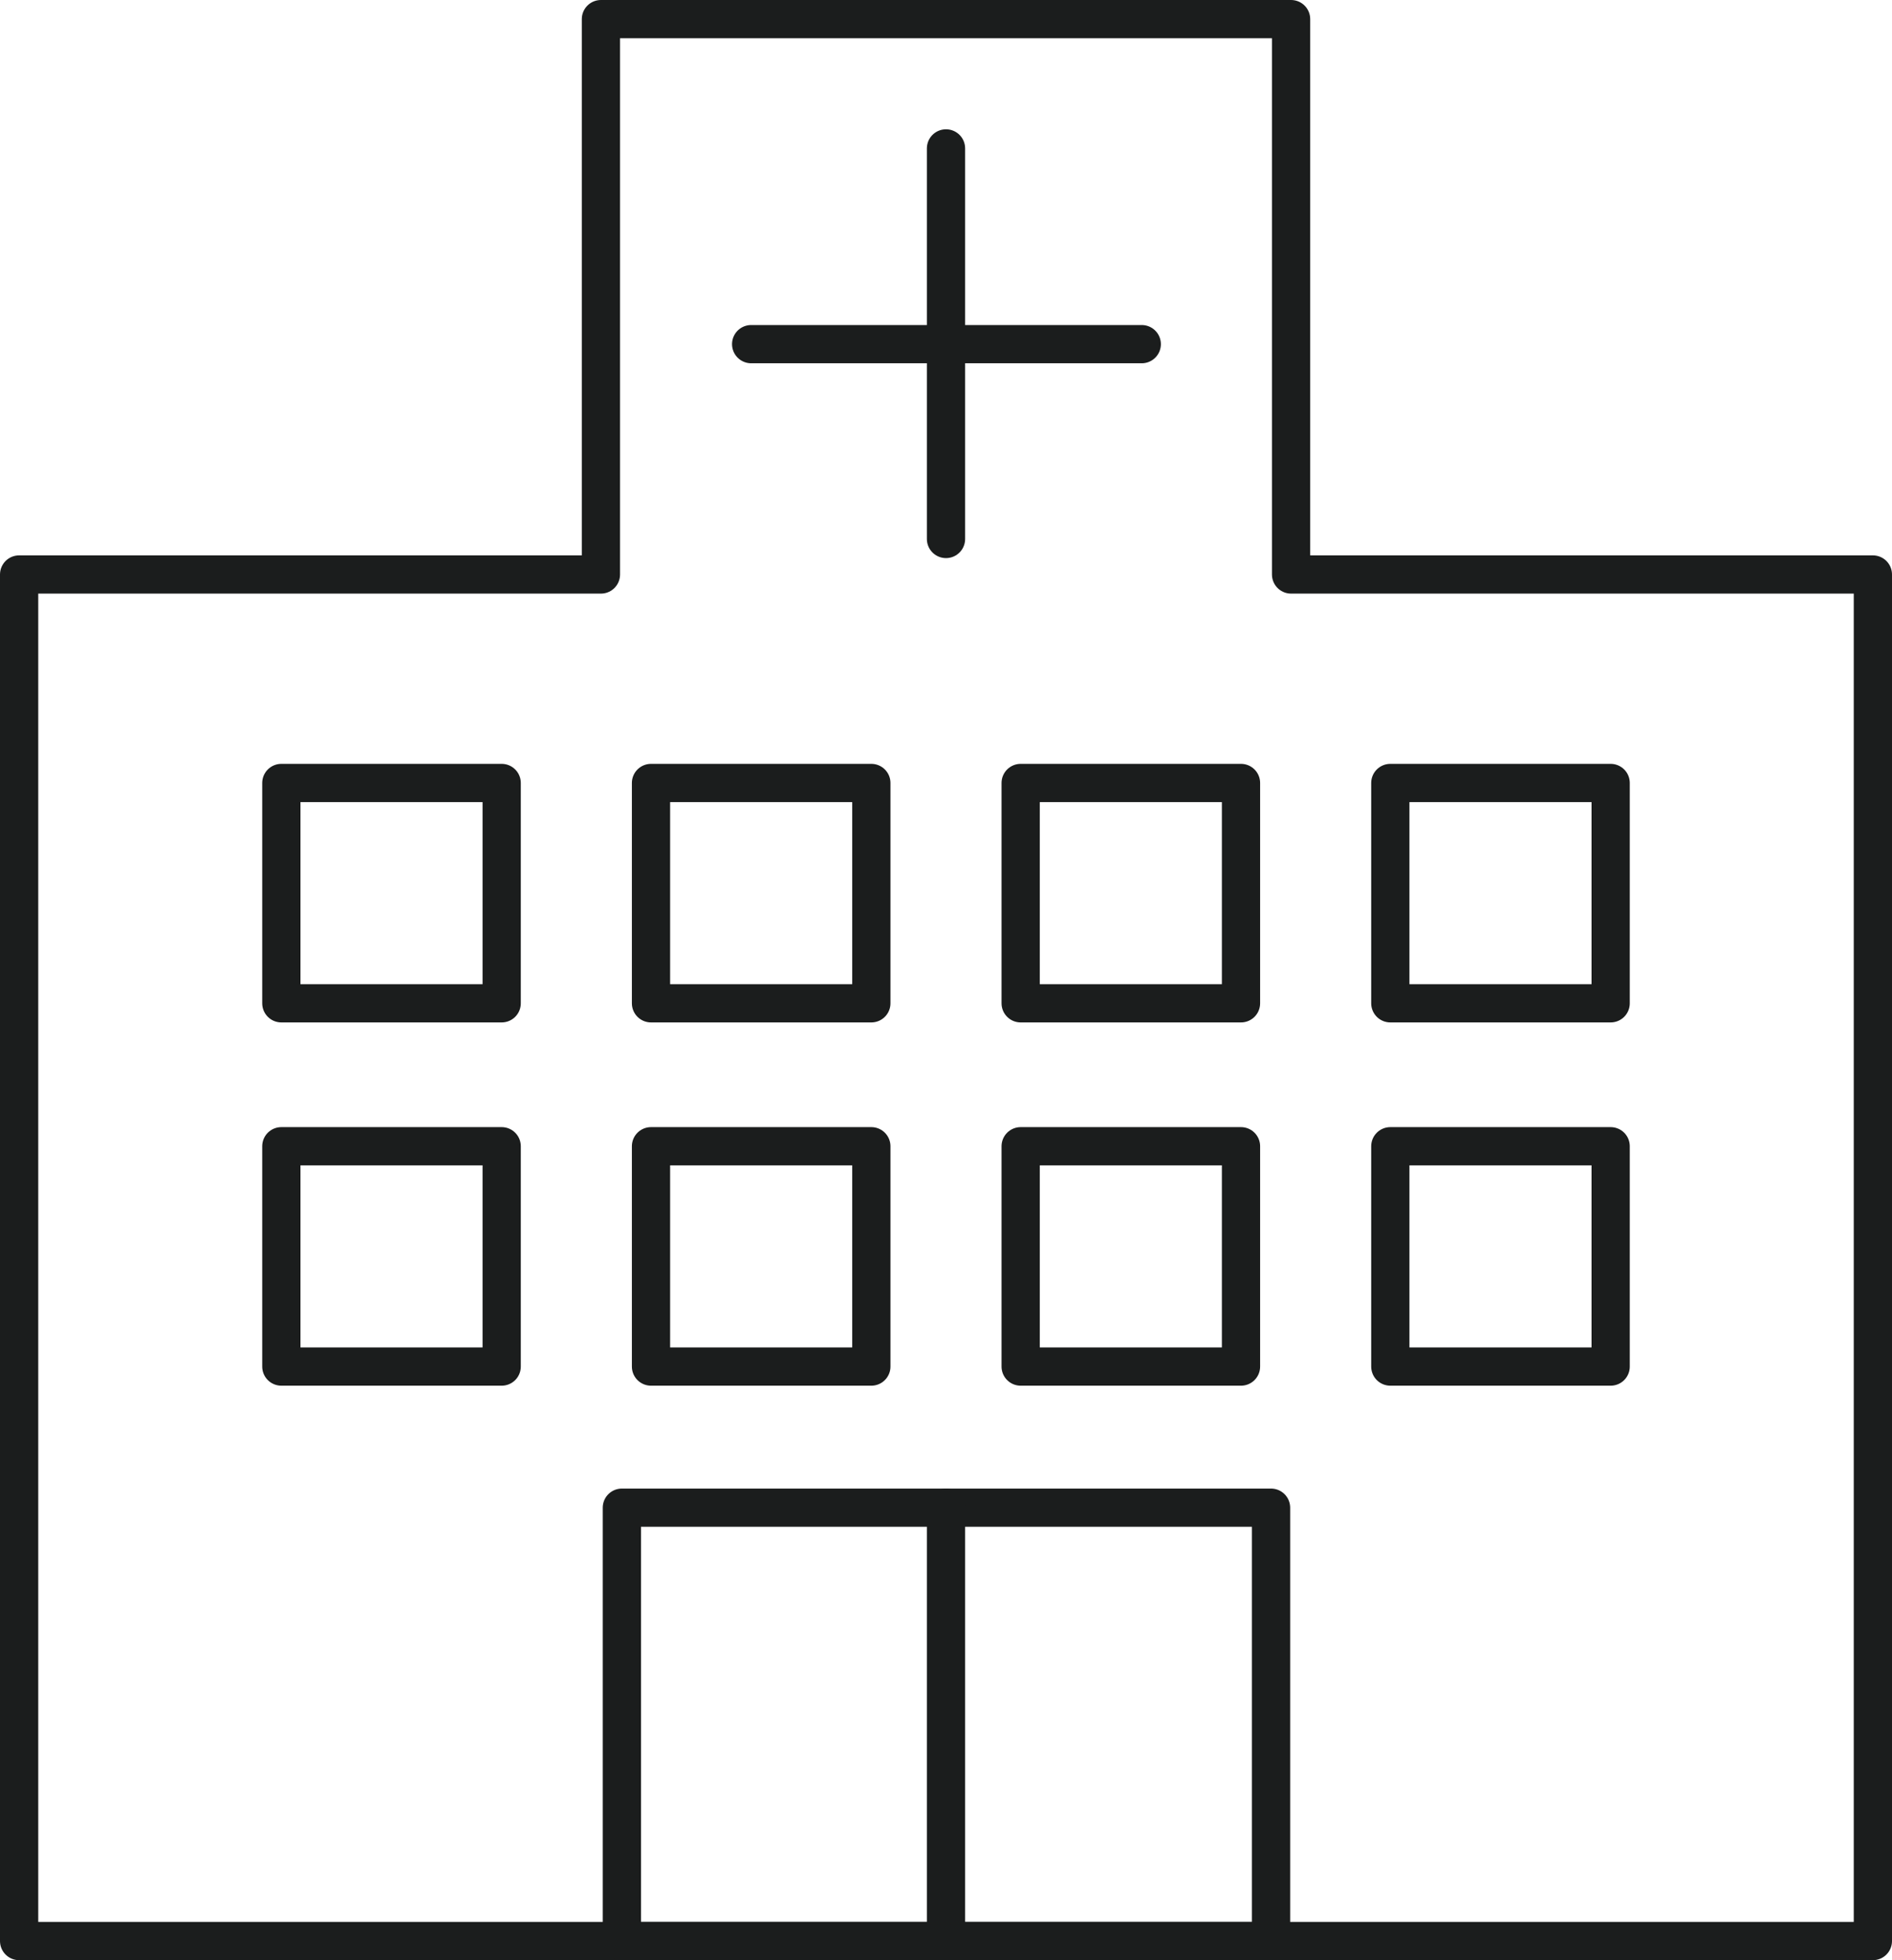
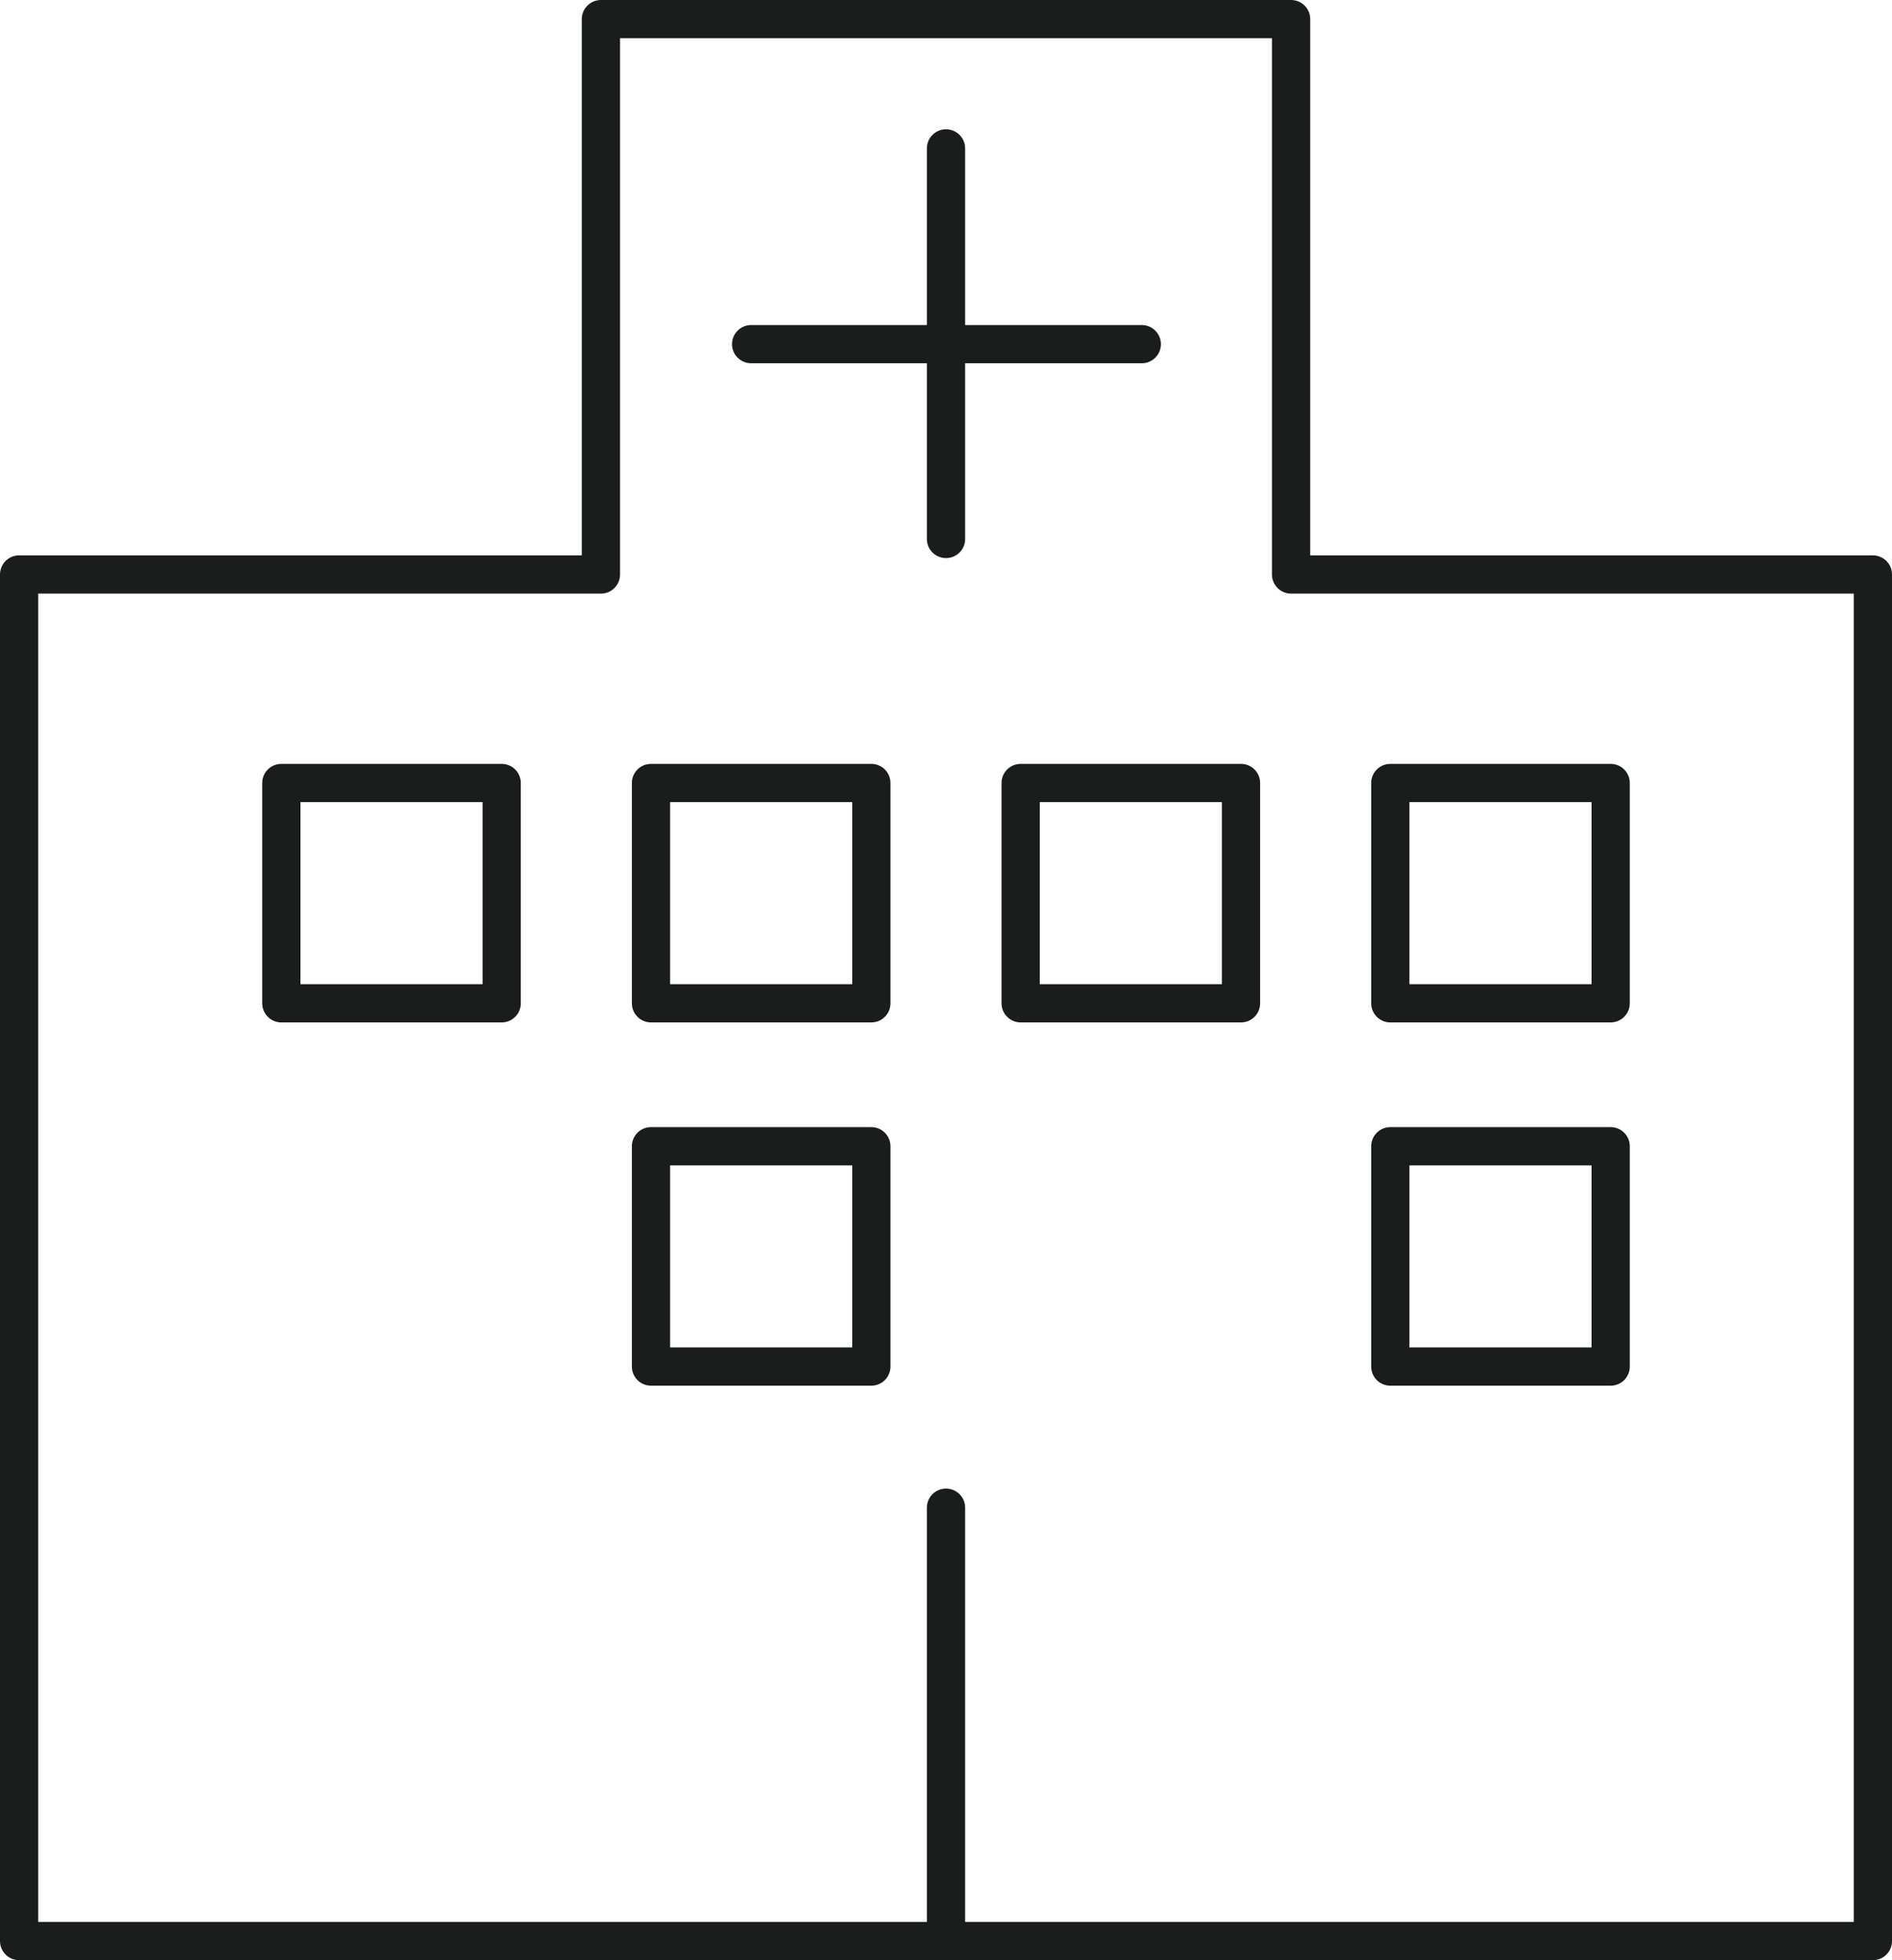
<svg xmlns="http://www.w3.org/2000/svg" id="_イヤー_2" viewBox="0 0 20.78 21.53">
  <defs>
    <style>.cls-1{fill:none;stroke:#1b1d1d;stroke-linecap:round;stroke-linejoin:round;stroke-width:.42px;}</style>
  </defs>
  <g id="_イヤー_1-2">
    <g>
-       <rect class="cls-1" x="3.09" y="12.59" width="2.42" height="2.42" />
      <rect class="cls-1" x="7.15" y="12.59" width="2.42" height="2.42" />
-       <rect class="cls-1" x="11.21" y="12.59" width="2.42" height="2.42" />
      <rect class="cls-1" x="15.27" y="12.59" width="2.42" height="2.42" />
      <rect class="cls-1" x="3.09" y="8.6" width="2.42" height="2.42" />
      <rect class="cls-1" x="7.15" y="8.6" width="2.42" height="2.42" />
      <rect class="cls-1" x="11.21" y="8.6" width="2.42" height="2.42" />
      <polygon class="cls-1" points="14.18 6.31 14.18 .21 6.6 .21 6.6 6.31 .21 6.31 .21 21.32 20.57 21.32 20.57 6.31 14.18 6.31" />
      <rect class="cls-1" x="15.27" y="8.6" width="2.42" height="2.42" />
      <g>
        <line class="cls-1" x1="8.25" y1="3.78" x2="12.54" y2="3.78" />
        <line class="cls-1" x1="10.39" y1="1.63" x2="10.39" y2="5.92" />
      </g>
-       <rect class="cls-1" x="6.83" y="16.56" width="7.13" height="4.76" />
      <line class="cls-1" x1="10.39" y1="16.56" x2="10.39" y2="21.32" />
    </g>
  </g>
</svg>